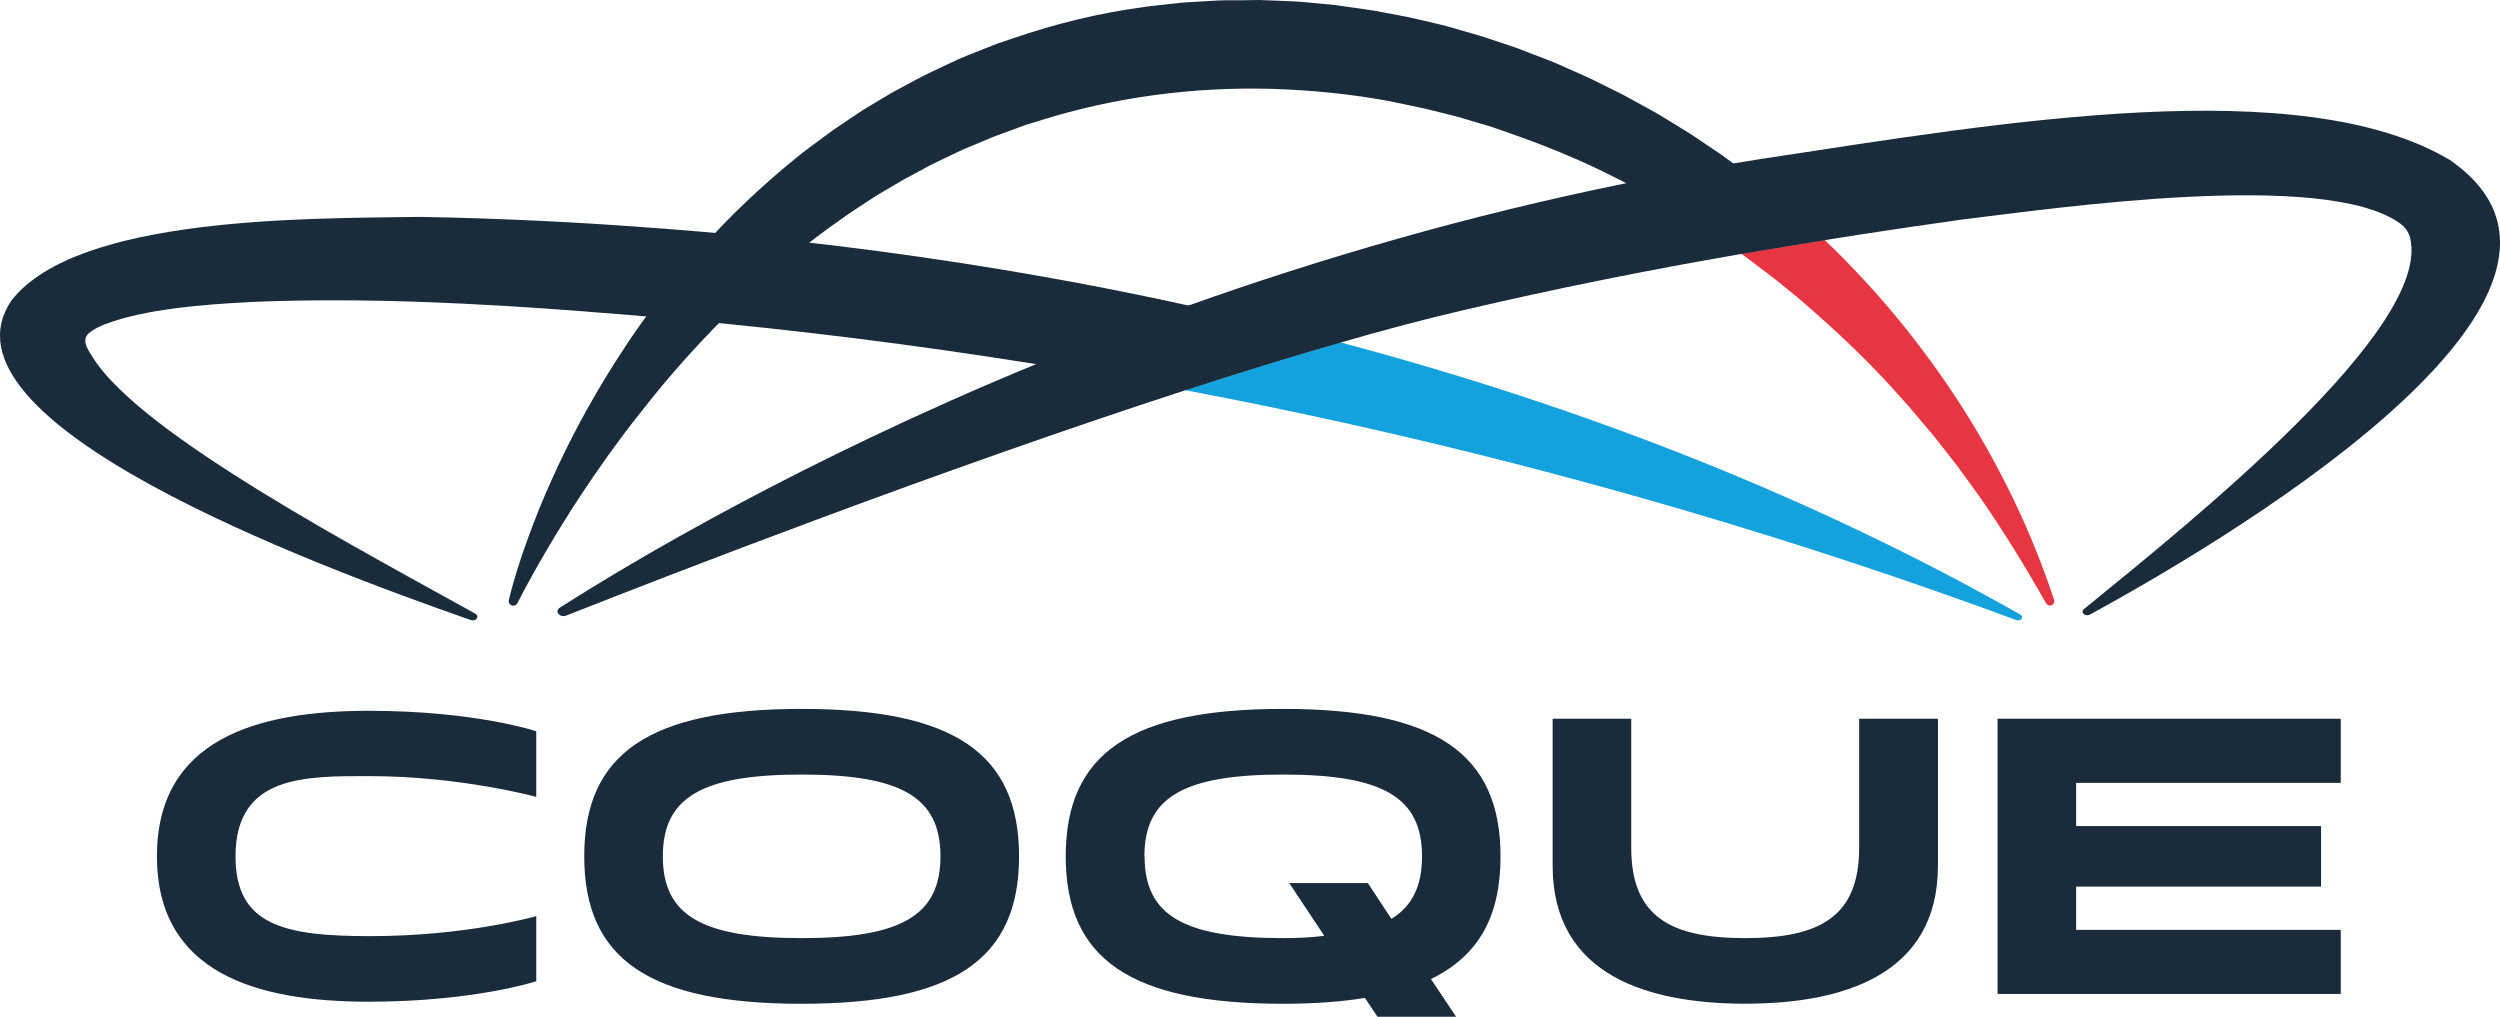
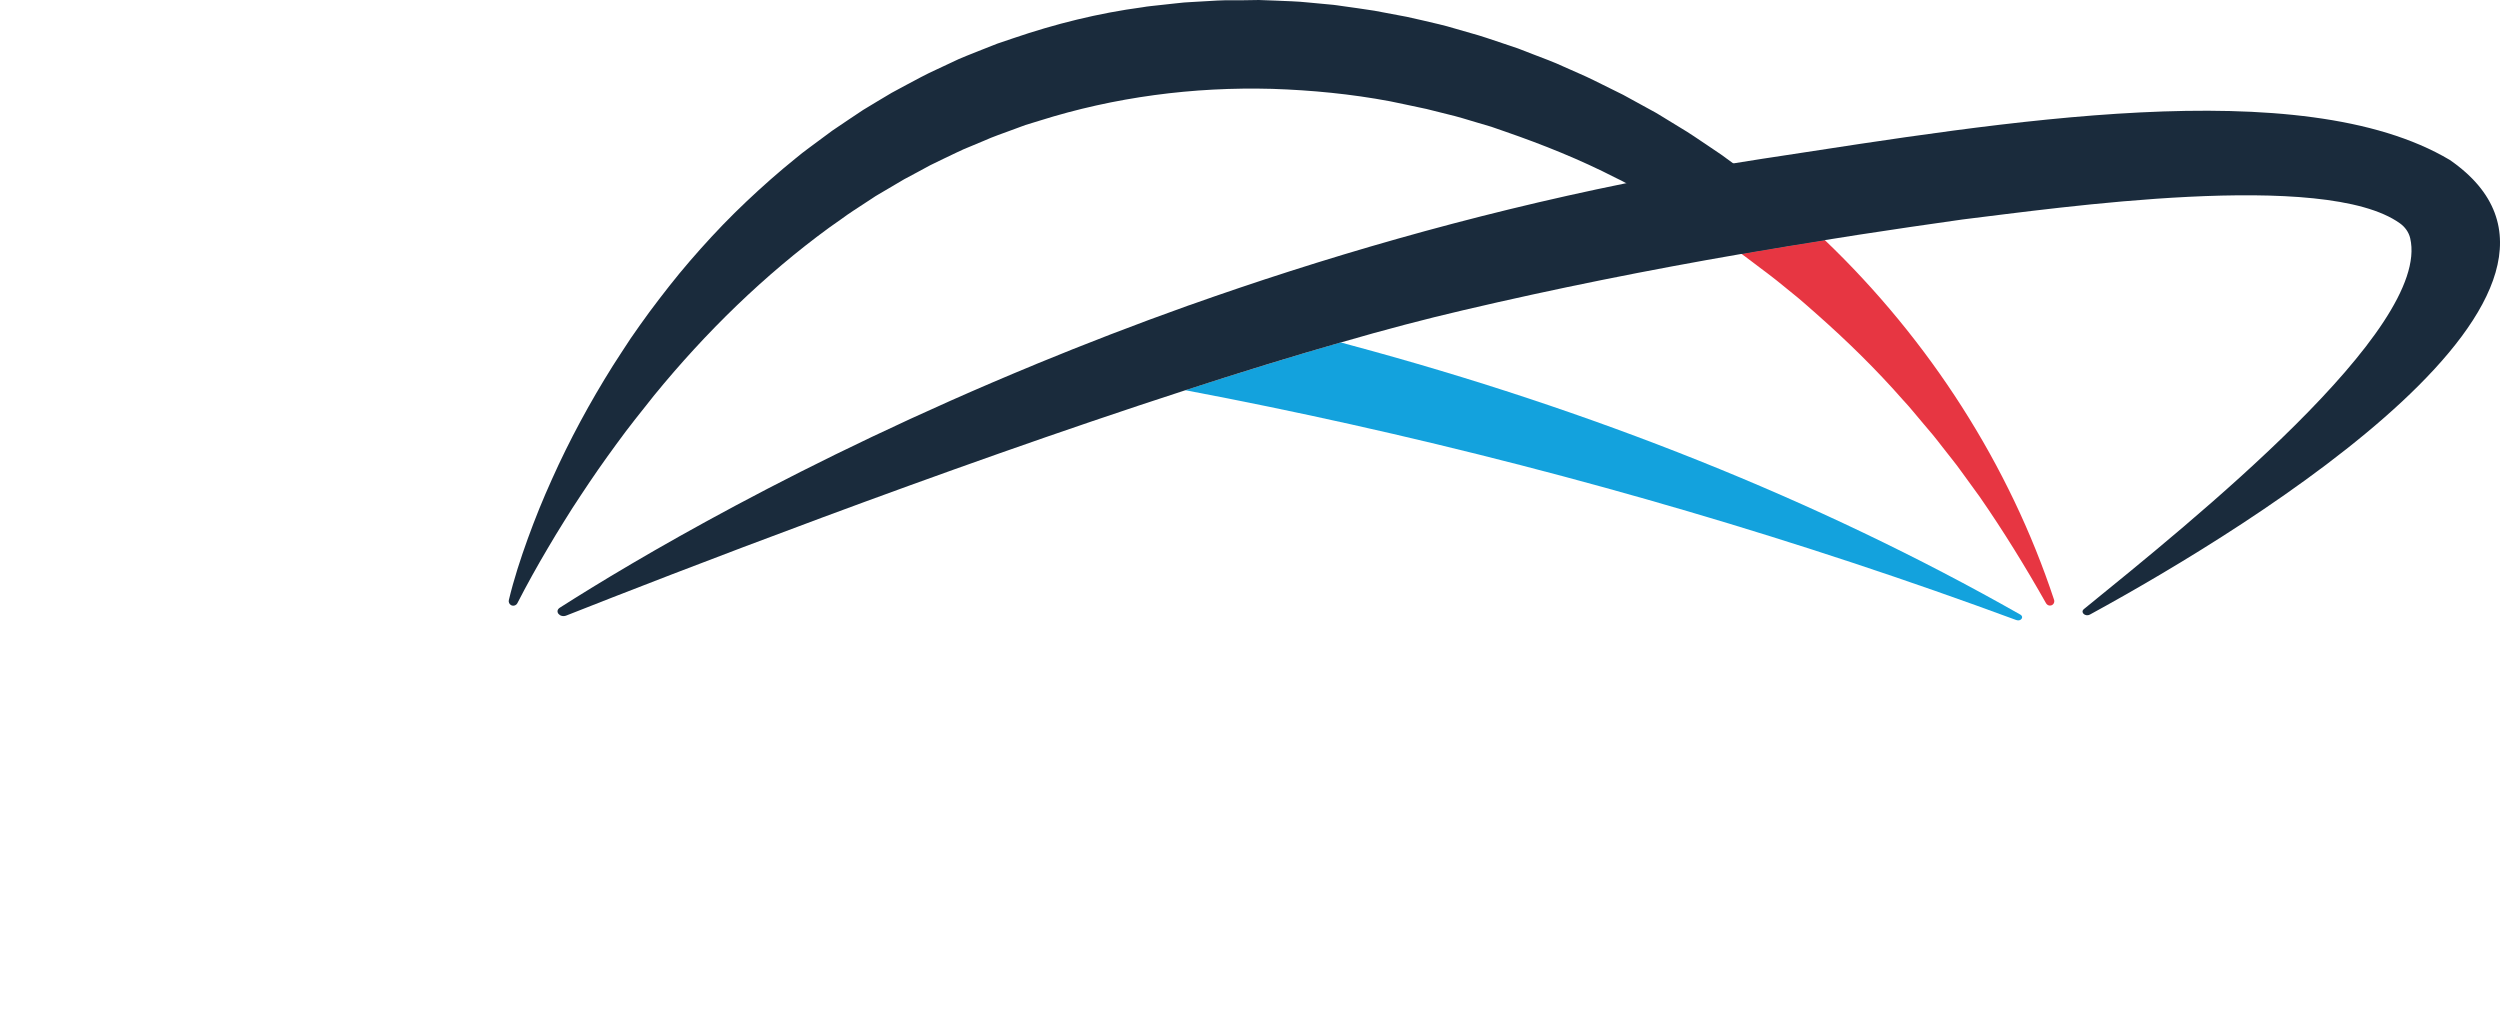
<svg xmlns="http://www.w3.org/2000/svg" id="b" viewBox="0 0 289.78 117.85">
  <g id="c">
-     <path d="M231.54,115.21h39.78v-7.43h-30.67v-5.01h28.39v-7.02h-28.39v-5.01h30.67v-7.43h-39.78v31.9ZM224.61,83.31h-9.11v14.95c0,8.02-4.6,10.48-13.21,10.48s-13.21-2.46-13.21-10.48v-14.95h-9.11v17.04c0,12.76,11.16,15.99,22.33,15.99s22.33-3.24,22.33-15.99v-17.04ZM132.65,99.26c0-6.83,4.51-9.48,16.09-9.48s16.09,2.64,16.09,9.48c0,3.37-1.09,5.74-3.55,7.25l-2.73-4.15h-9.11l4.06,6.11c-1.37.18-2.96.27-4.74.27-11.57,0-16.09-2.64-16.09-9.48M159.67,117.85h9.11l-2.92-4.37c5.56-2.69,8.07-7.29,8.07-14.22,0-11.94-7.56-17.09-25.2-17.09s-25.2,5.15-25.2,17.09,7.56,17.09,25.2,17.09c3.6,0,6.74-.23,9.48-.68l1.46,2.19ZM76.83,99.26c0-6.83,4.51-9.48,16.09-9.48s16.09,2.64,16.09,9.48-4.51,9.48-16.09,9.48-16.09-2.64-16.09-9.48M92.92,116.35c17.64,0,25.2-5.15,25.2-17.09s-7.56-17.09-25.2-17.09-25.2,5.15-25.2,17.09,7.56,17.09,25.2,17.09M62.16,113.75v-7.56s-8.02,2.32-19.23,2.32c-9.98,0-15.63-1.23-15.63-9.25,0-9.43,8.07-9.3,15.49-9.3,10.62,0,19.37,2.41,19.37,2.41v-7.61s-7.06-2.37-19.41-2.37c-13.03,0-24.56,3.33-24.56,16.86s11.53,16.86,24.56,16.86c12.17,0,19.41-2.37,19.41-2.37" style="fill:#1a2b3c;" />
    <path d="M233.71,71.87c-25.02-9.24-50.78-16.81-77.14-22.69-6.32-1.41-12.68-2.72-19.07-3.93-.04,0-.08-.01-.12-.02.04-.01.08-.03.12-.04,6.17-2,12.2-3.86,17.89-5.5.04.01.08.02.12.03h-.01s.01,0,.01,0c.35.1.7.19,1.06.29,27.7,7.45,54,17.82,77.63,31.24.45.27.03.82-.48.62" style="fill:#13a2dd;" />
-     <path d="M155.39,39.69c-5.69,1.63-11.72,3.49-17.89,5.49-.04.02-.08.03-.12.04-3.9-.74-7.82-1.44-11.75-2.1-1.83-.31-3.65-.61-5.48-.9-.04,0-.07-.01-.11-.02-13.78-2.21-27.71-3.96-41.76-5.23-3.3-.3-6.61-.57-9.91-.82-.15-.01-.28-.03-.43-.04-12.85-.99-25.98-1.64-38.79-1.11-5.61.3-12.32.8-17.05,2.61-.47.19-.94.41-1.36.69-.42.27-.86.61-.85,1.16,0,.68.45,1.28.78,1.83.38.62.81,1.21,1.27,1.76.54.65,1.12,1.27,1.72,1.86.68.67,1.39,1.31,2.11,1.94.8.69,1.62,1.35,2.46,2,.9.7,1.82,1.38,2.75,2.04.99.71,1.98,1.39,2.99,2.07s2.11,1.4,3.18,2.08,2.21,1.4,3.32,2.08,2.27,1.38,3.41,2.06,2.29,1.35,3.44,2.02,2.28,1.31,3.43,1.96,2.24,1.27,3.36,1.89,2.16,1.21,3.25,1.81c1.03.57,2.05,1.14,3.08,1.7.95.53,1.91,1.05,2.86,1.58.6.33,1.2.66,1.8,1,.53.3.07.94-.53.73C35.93,65.35-8.26,48.84,1.35,34.8c7.66-9.77,34.3-9.47,47.38-9.66,8.81.16,17.66.57,26.47,1.24,4.21.3,8.41.66,12.62,1.1,12.71,1.28,25.34,3.1,37.81,5.45,4.05.77,8.09,1.59,12.1,2.48.04,0,.07.01.13.02,5.9,1.28,11.75,2.7,17.54,4.26" style="fill:#1a2b3c;" />
    <path d="M237.78,70.17c-.24.08-.49-.03-.61-.23h0c-2.4-4.25-4.94-8.37-7.68-12.33l-2.12-2.92c-.34-.49-.71-.96-1.08-1.43l-1.11-1.41c-.37-.47-.73-.95-1.11-1.41l-1.16-1.37-1.15-1.37c-.19-.23-.38-.46-.58-.68l-.6-.66c-3.14-3.58-6.54-6.9-10.08-10.02-.89-.78-1.76-1.57-2.68-2.3-.92-.74-1.82-1.5-2.76-2.21l-2.81-2.12c-.13-.09-.26-.19-.39-.28.52-.09,1.04-.18,1.56-.27,2.69-.46,5.39-.9,8.1-1.33,12.14,11.62,21.41,26.07,26.57,41.69.09.27-.05.57-.32.65" style="fill:#e73642;" />
    <path d="M211.53,27.83c-2.7.43-5.4.87-8.1,1.33-.52.09-1.04.18-1.56.27-.83-.59-1.67-1.16-2.5-1.73l-.72-.5c-.24-.16-.49-.31-.74-.47l-1.48-.94-1.47-.94-1.51-.88c-1.01-.58-2.01-1.2-3.05-1.73l-1.54-.82c-.12-.06-.23-.12-.35-.18-.4-.21-.79-.43-1.2-.61-4.14-2.13-8.46-3.86-12.82-5.37l-1.64-.57-1.66-.49c-1.11-.33-2.21-.68-3.33-.94l-1.68-.42-.84-.21c-.28-.07-.56-.11-.85-.18-1.13-.23-2.25-.49-3.37-.71-4.52-.85-9.1-1.29-13.66-1.44-9.14-.25-18.29.95-26.97,3.69l-1.63.5-1.6.59c-1.07.4-2.15.76-3.19,1.23l-1.58.66c-.53.22-1.06.43-1.57.69-1.03.5-2.07.98-3.09,1.49-1.01.54-2.01,1.1-3.03,1.63-.99.58-1.98,1.17-2.97,1.75l-.37.22-.36.24-.72.47-1.45.95c-.49.31-.95.65-1.42.99l-1.42,1c-7.48,5.47-14.27,12.08-20.28,19.44-1.48,1.86-2.98,3.72-4.38,5.66-.71.96-1.4,1.94-2.09,2.92-.68.99-1.36,1.98-2.02,2.99l-.99,1.51-.96,1.53c-.64,1.03-1.27,2.05-1.88,3.1-1.23,2.08-2.41,4.2-3.52,6.36h0c-.14.27-.46.37-.72.24-.22-.11-.33-.37-.27-.6.58-2.42,1.35-4.77,2.19-7.1.42-1.17.87-2.32,1.33-3.47l.72-1.72.75-1.7c2.03-4.54,4.41-8.93,7.07-13.17.67-1.06,1.37-2.1,2.05-3.15.72-1.03,1.43-2.06,2.18-3.07,1.5-2.01,3.05-4.01,4.7-5.92,1.65-1.91,3.37-3.78,5.17-5.56,1.81-1.78,3.69-3.5,5.63-5.14l1.48-1.22c.49-.4.99-.81,1.51-1.18l1.54-1.14.77-.57.39-.29.4-.27c1.06-.71,2.12-1.44,3.19-2.14,1.09-.67,2.2-1.32,3.3-1.98,1.12-.62,2.27-1.21,3.4-1.82.56-.31,1.15-.57,1.73-.85l1.75-.82c1.15-.58,2.37-1.01,3.56-1.5l1.8-.71,1.83-.62c4.88-1.67,9.91-2.92,15.01-3.6.64-.12,1.28-.16,1.92-.24l1.92-.21.96-.1c.32-.03.64-.04.96-.06l1.93-.11c.64-.03,1.28-.09,1.93-.09h1.93s1.93-.03,1.93-.03c.64.02,1.28.05,1.92.07,1.28.06,2.57.08,3.84.22l1.92.18.96.09c.32.03.63.09.95.13,1.27.18,2.54.35,3.8.55l3.77.71c1.25.27,2.49.57,3.73.86.62.14,1.23.32,1.85.5l1.84.53c1.23.33,2.43.76,3.64,1.16l1.81.61,1.78.69c1.19.46,2.39.89,3.54,1.43l1.74.77c.58.26,1.16.51,1.73.8l3.41,1.69,3.34,1.83c.56.29,1.09.64,1.64.97l1.62.99c1.09.64,2.13,1.37,3.18,2.07l1.57,1.06,1.44,1.05.09.07,1.52,1.12c.25.19.51.37.76.57l.74.59c2.61,2.06,5.12,4.24,7.51,6.54" style="fill:#1a2b3c;" />
    <path d="M242.23,71.24c-.53.28-1.13-.27-.68-.64,12.57-10.22,40.29-32.48,37.82-42.99-.16-.69-.6-1.3-1.17-1.71-8.7-6.29-39.72-1.79-50.72-.46-4.04.57-8.08,1.16-12.1,1.78-1.28.2-2.57.4-3.85.61-2.7.43-5.4.87-8.1,1.33-.52.09-1.04.18-1.56.27-10.84,1.87-21.62,4.03-32.23,6.52-4.34,1.01-9.11,2.26-14.13,3.72-.04.01-.08.02-.12.03-5.69,1.63-11.72,3.49-17.89,5.5-.04.01-.08.03-.12.04-28.49,9.25-59.55,21.29-71.74,26.11-.75.29-1.4-.49-.75-.91,8.35-5.33,27.8-16.94,55.15-28.21.04-.01.07-.03.11-.05,5.54-2.28,11.4-4.55,17.58-6.76.04-.02.07-.03.11-.04h.02c15.21-5.41,32.23-10.41,50.66-14.15.39-.08.79-.16,1.19-.24,3.68-.73,7.42-1.42,11.21-2.05,1.13-.18,2.26-.37,3.39-.54.3-.05.62-.09.93-.14,26.62-4.06,61.46-9.98,78.72.28,21.58,14.92-22.38,42.15-41.72,52.7" style="fill:#1a2b3c;" />
  </g>
</svg>